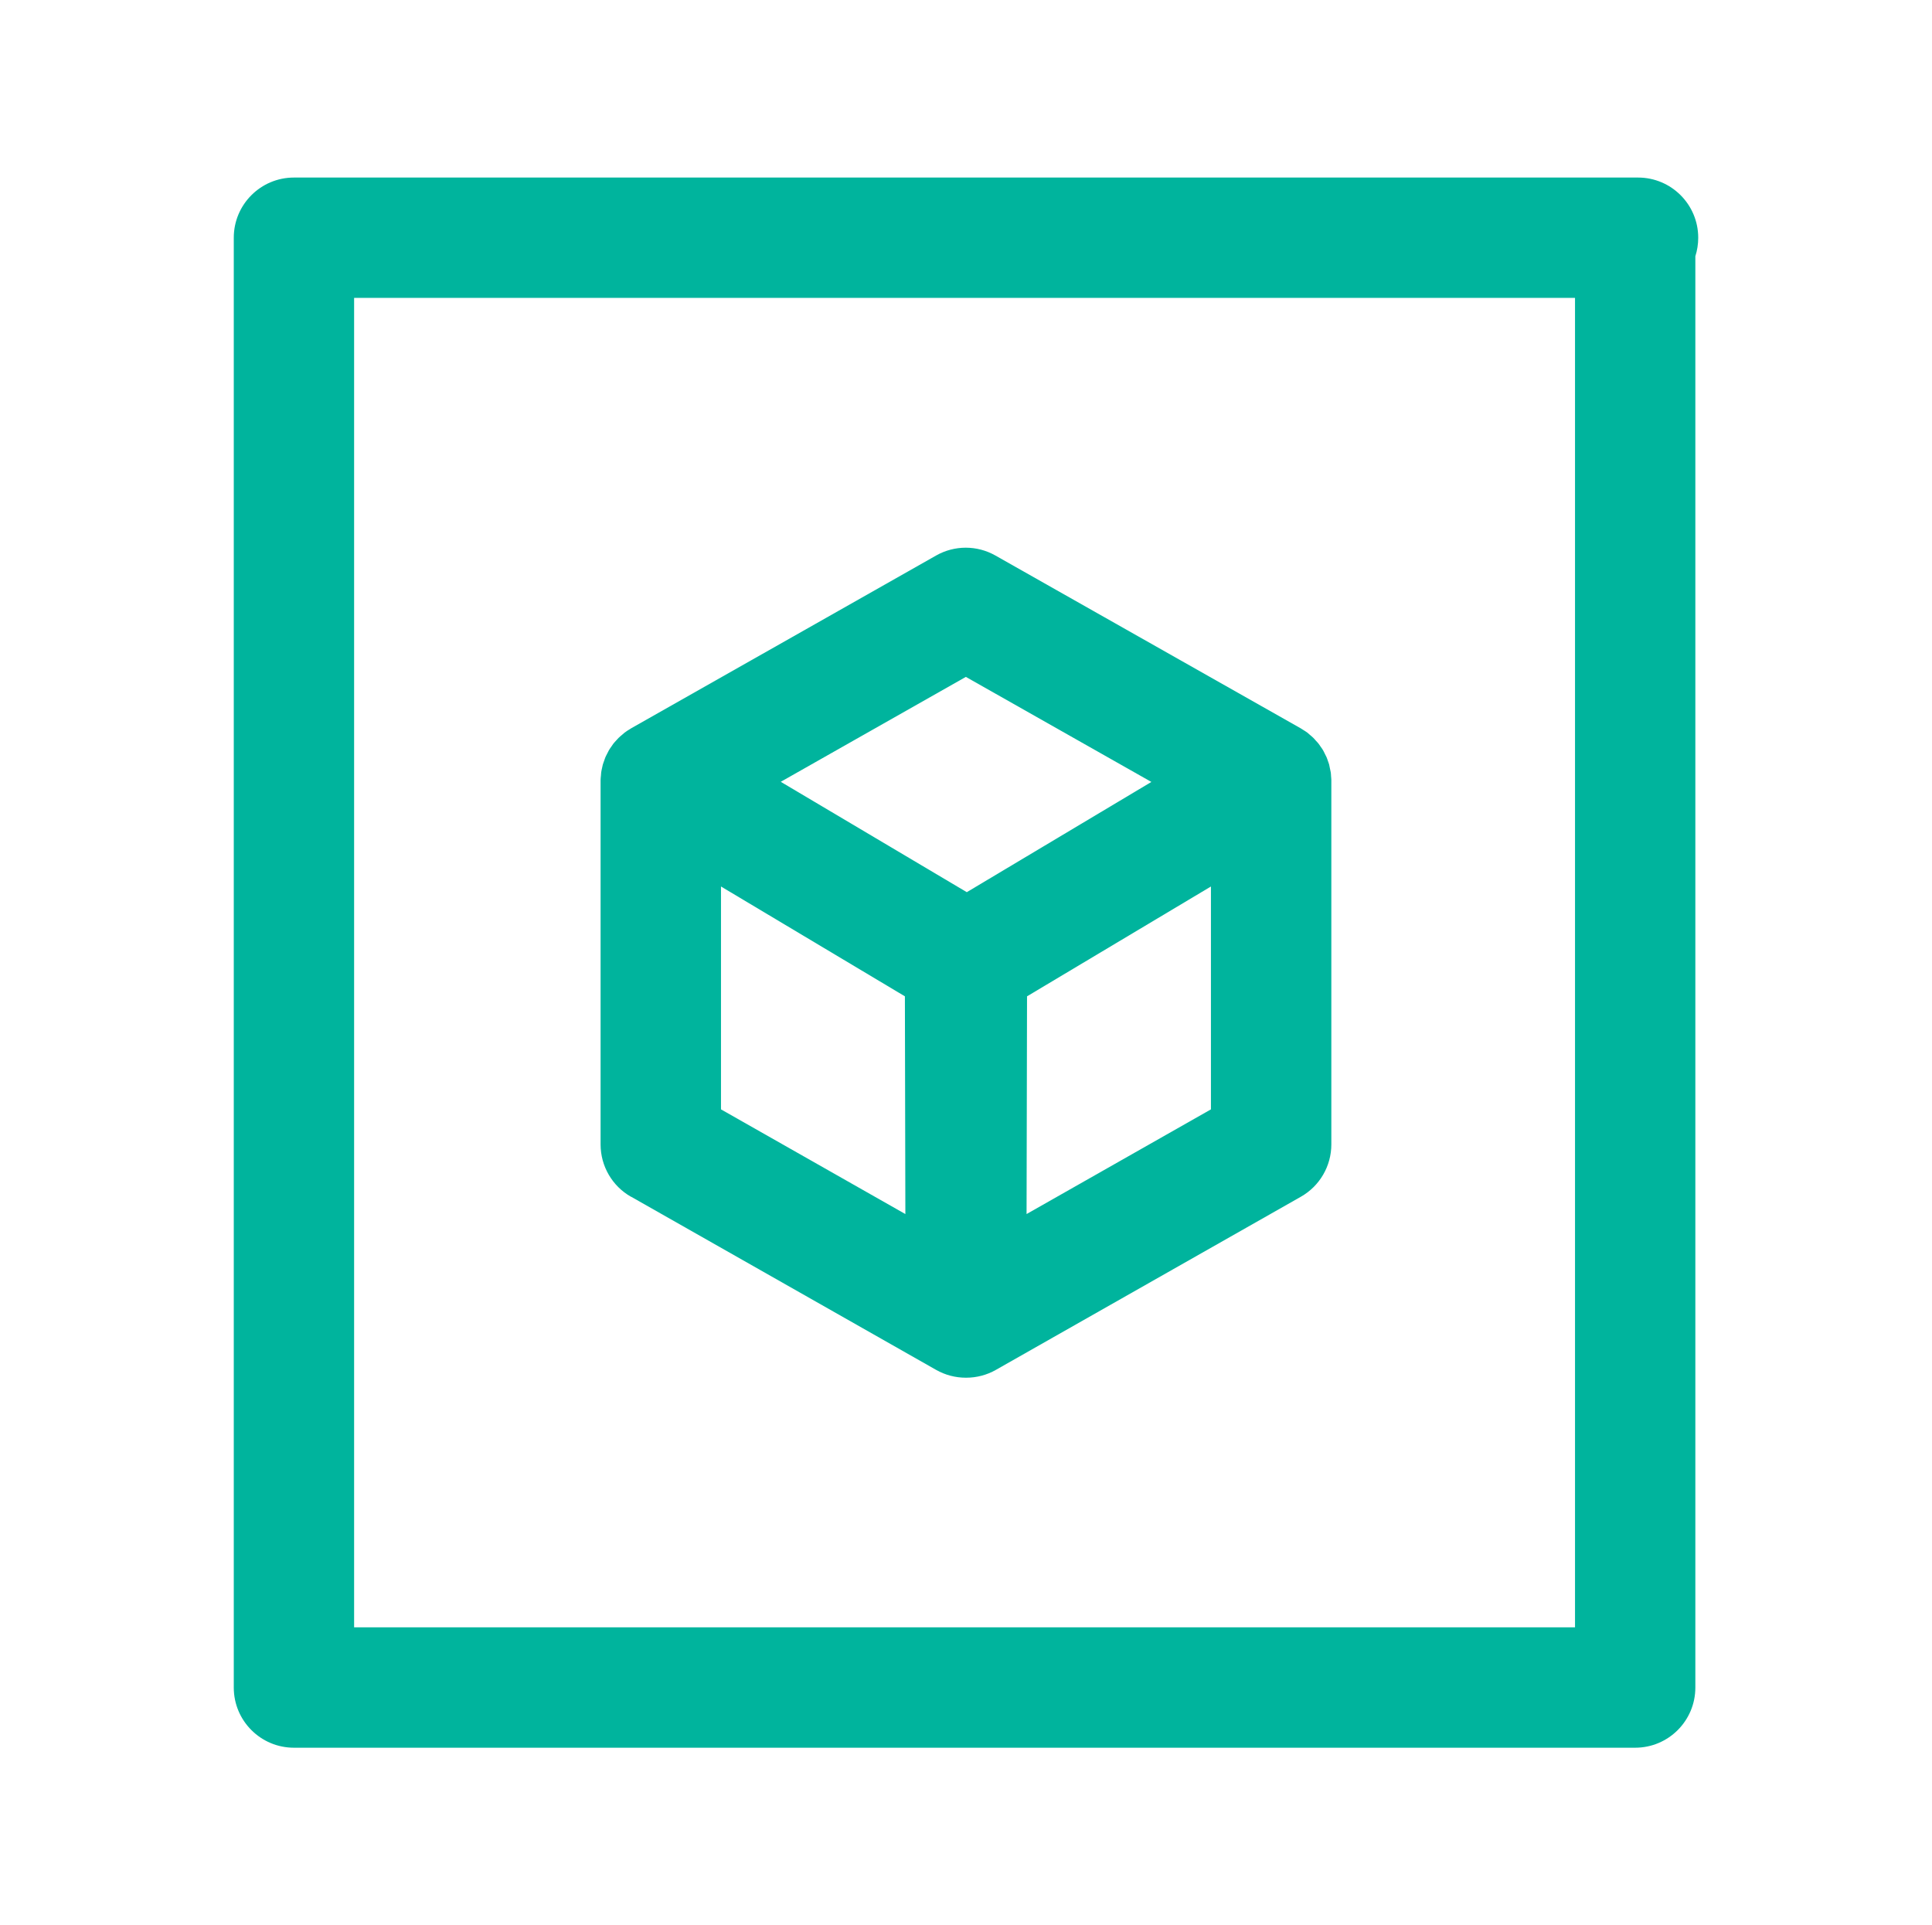
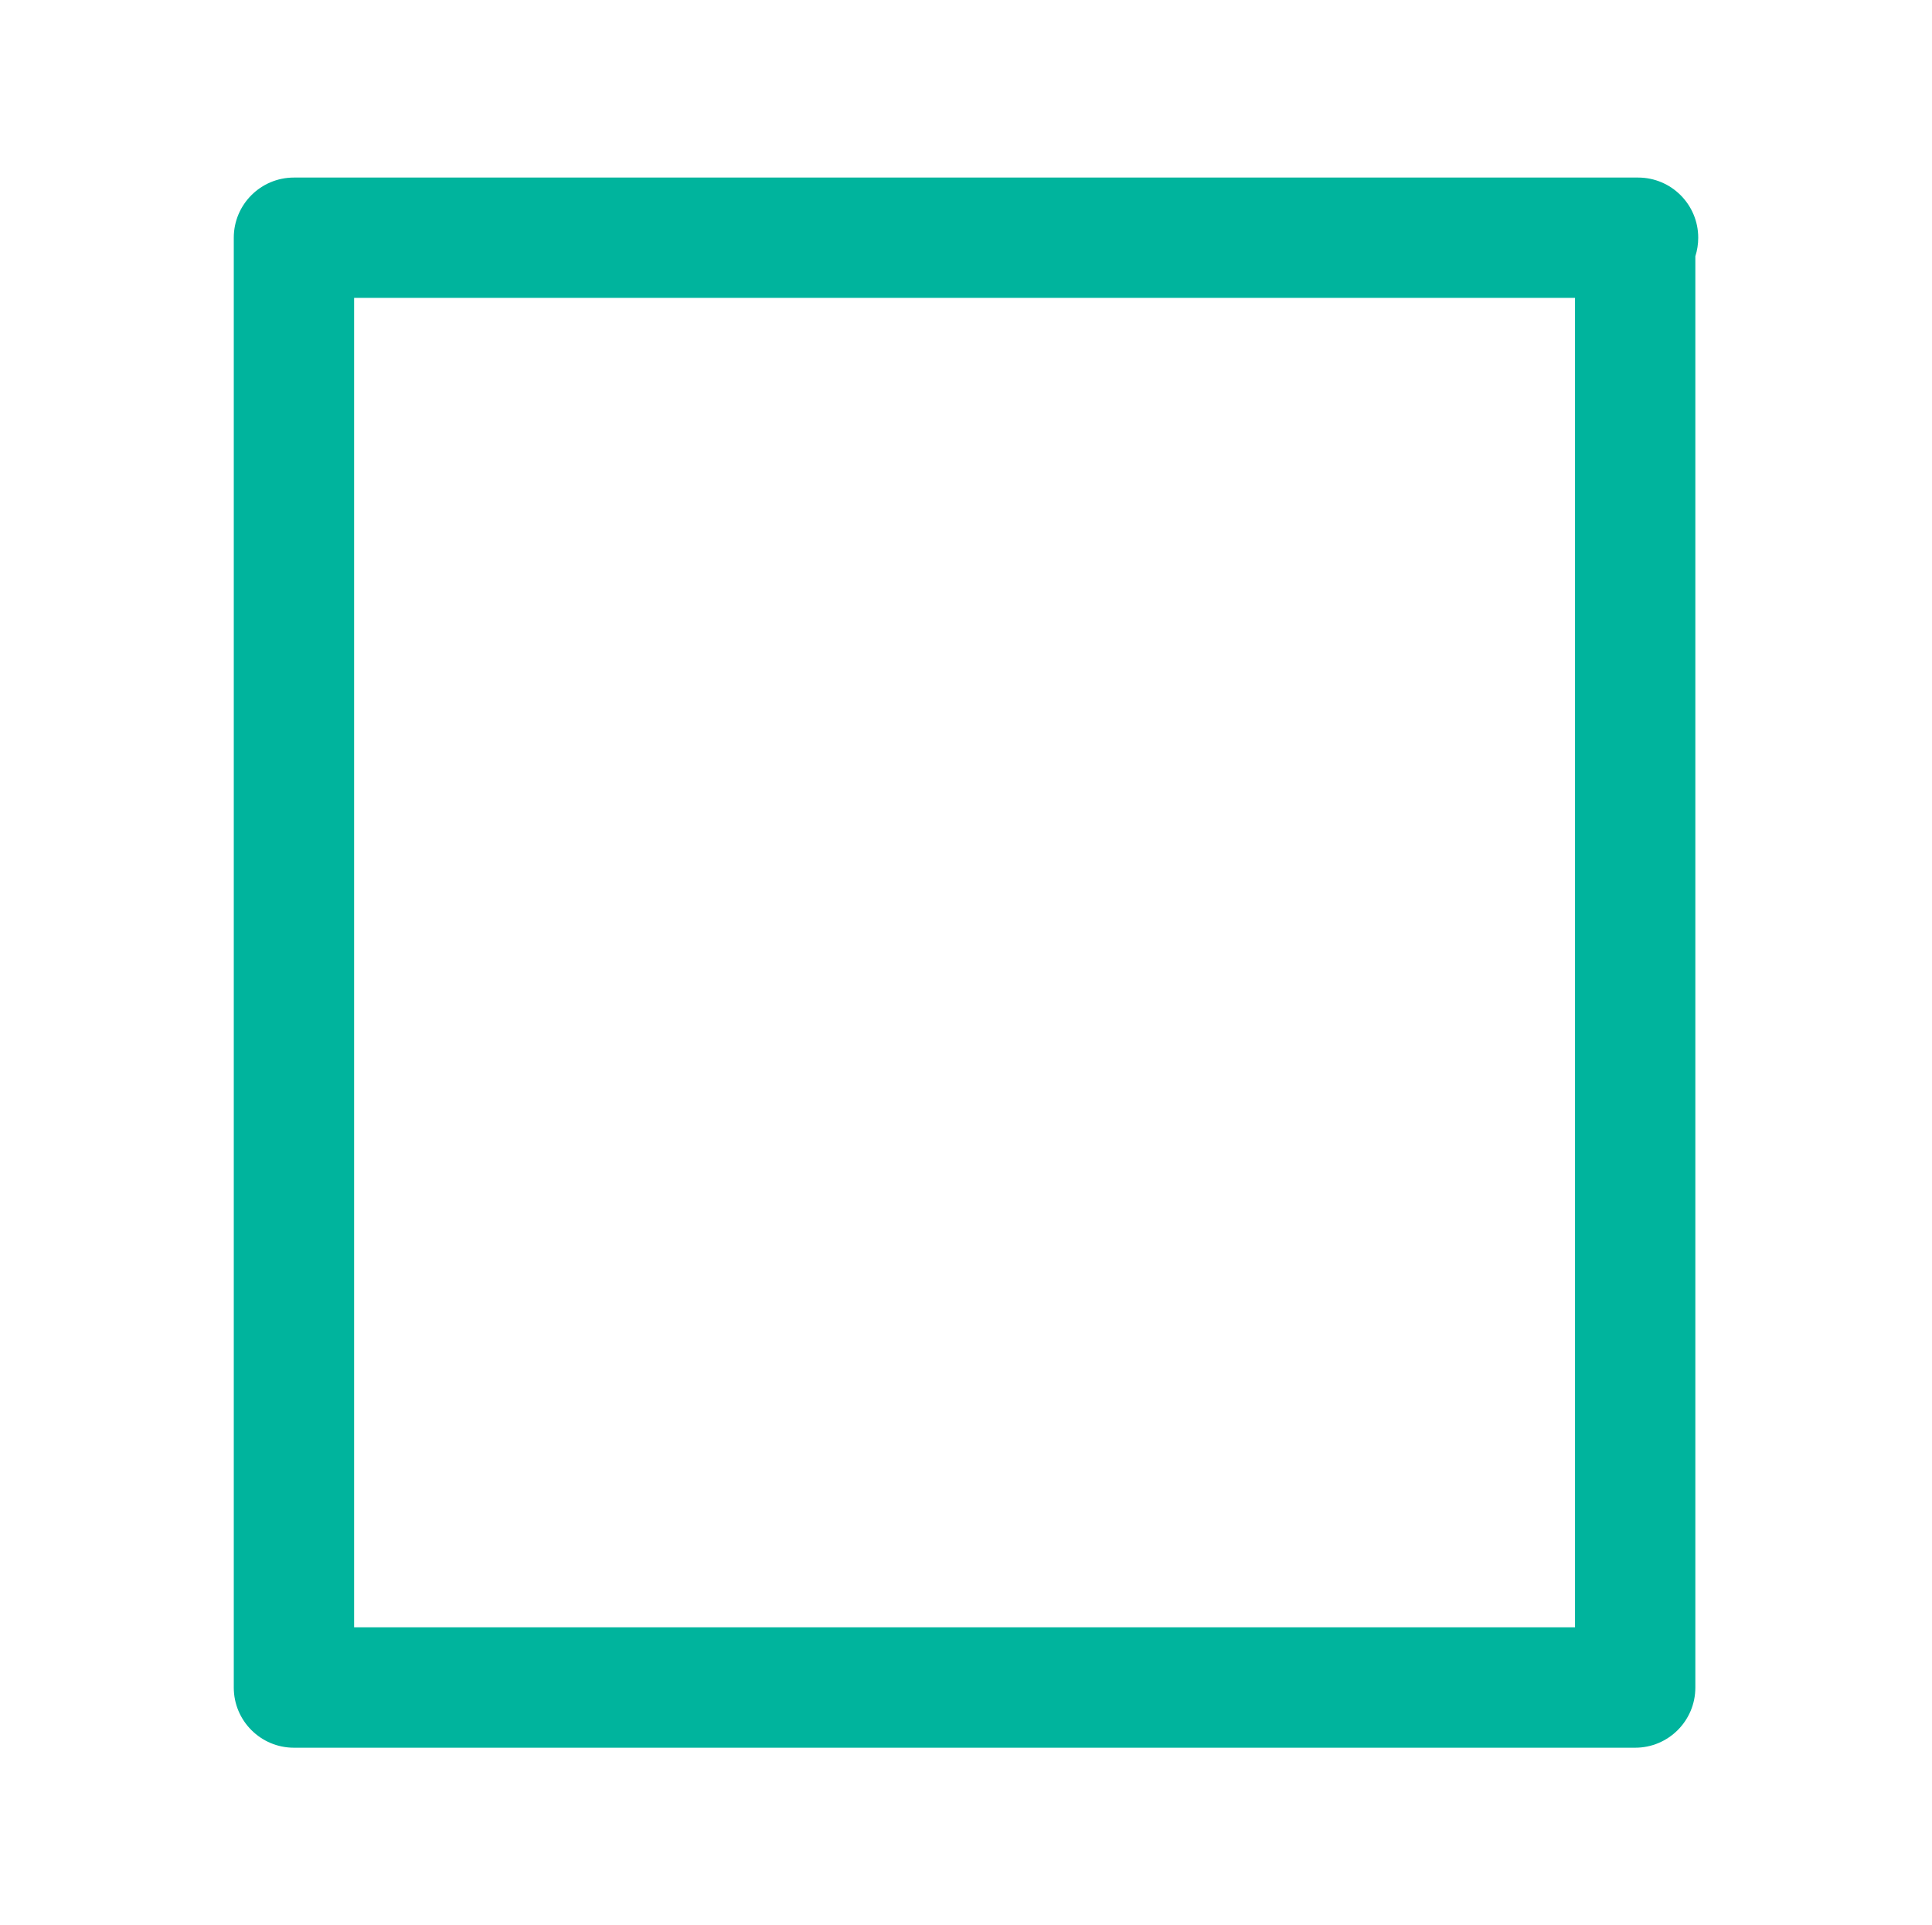
<svg xmlns="http://www.w3.org/2000/svg" id="Livello_1" viewBox="0 0 289 288">
  <defs>
    <style>.cls-1{fill:#00b49d;}</style>
  </defs>
-   <path class="cls-1" d="M245.03,26.56H43.97c-4.97,0-9,4.03-9,9V252.44c0,4.97,4.03,9,9,9H244.6c4.97,0,9-4.03,9-9V38.33c.28-.87,.43-1.8,.43-2.77,0-4.97-4.03-9-9-9Zm-9.43,216.87H52.97V44.56H235.6V243.44Z" />
-   <path class="cls-1" d="M94.41,179.02l45.62,25.9c1.38,.78,2.91,1.17,4.44,1.17,0,0,.02,0,.03,0s.02,0,.03,0c1.53,0,3.07-.39,4.44-1.17l45.62-25.9c2.82-1.6,4.56-4.59,4.56-7.83v-54.43s0-.04,0-.05c0-.02,0-.03,0-.05,0-.18-.03-.36-.04-.54-.01-.2-.02-.41-.05-.6-.03-.19-.08-.38-.12-.57-.04-.2-.07-.4-.12-.59-.05-.19-.13-.37-.19-.55-.06-.18-.12-.37-.2-.55-.08-.18-.18-.36-.27-.54-.08-.17-.16-.34-.26-.51-.1-.17-.22-.34-.34-.5-.11-.15-.2-.32-.32-.46-.13-.17-.28-.32-.42-.47-.12-.13-.23-.28-.36-.4-.16-.16-.33-.29-.5-.44-.13-.11-.25-.23-.39-.34-.2-.15-.42-.28-.64-.42-.12-.08-.23-.16-.36-.23,0,0,0,0,0,0,0,0,0,0,0,0l-45.67-25.85c-2.75-1.56-6.12-1.56-8.87,0l-45.62,25.85h0s0,0,0,0c-.06,.03-.11,.08-.17,.11-.29,.17-.57,.35-.83,.55-.11,.09-.21,.19-.32,.28-.19,.16-.39,.32-.57,.5-.11,.11-.21,.24-.32,.35-.16,.17-.32,.34-.46,.52-.1,.13-.19,.28-.28,.41-.13,.18-.26,.36-.37,.55-.08,.14-.15,.3-.23,.45-.1,.2-.21,.39-.3,.6-.07,.16-.11,.32-.17,.48-.07,.21-.16,.42-.22,.63-.04,.16-.07,.33-.11,.5-.05,.22-.1,.44-.13,.66-.02,.17-.03,.34-.04,.51-.02,.21-.05,.42-.05,.63,0,.02,0,.03,0,.05,0,.01,0,.03,0,.04v54.43c0,3.24,1.74,6.23,4.56,7.83Zm13.44-13.07v-33.34l27.51,16.43,.07,32.57-27.58-15.66Zm73.29,0l-27.58,15.66,.07-32.57,27.51-16.43v33.34Zm-36.67-64.7l27.76,15.72-27.61,16.49-27.83-16.51,27.68-15.69Z" />
+   <path class="cls-1" d="M245.03,26.56H43.97c-4.97,0-9,4.03-9,9V252.44c0,4.97,4.03,9,9,9H244.6c4.97,0,9-4.03,9-9V38.33c.28-.87,.43-1.8,.43-2.77,0-4.97-4.03-9-9-9Zm-9.43,216.87H52.97V44.56H235.6V243.44" />
</svg>